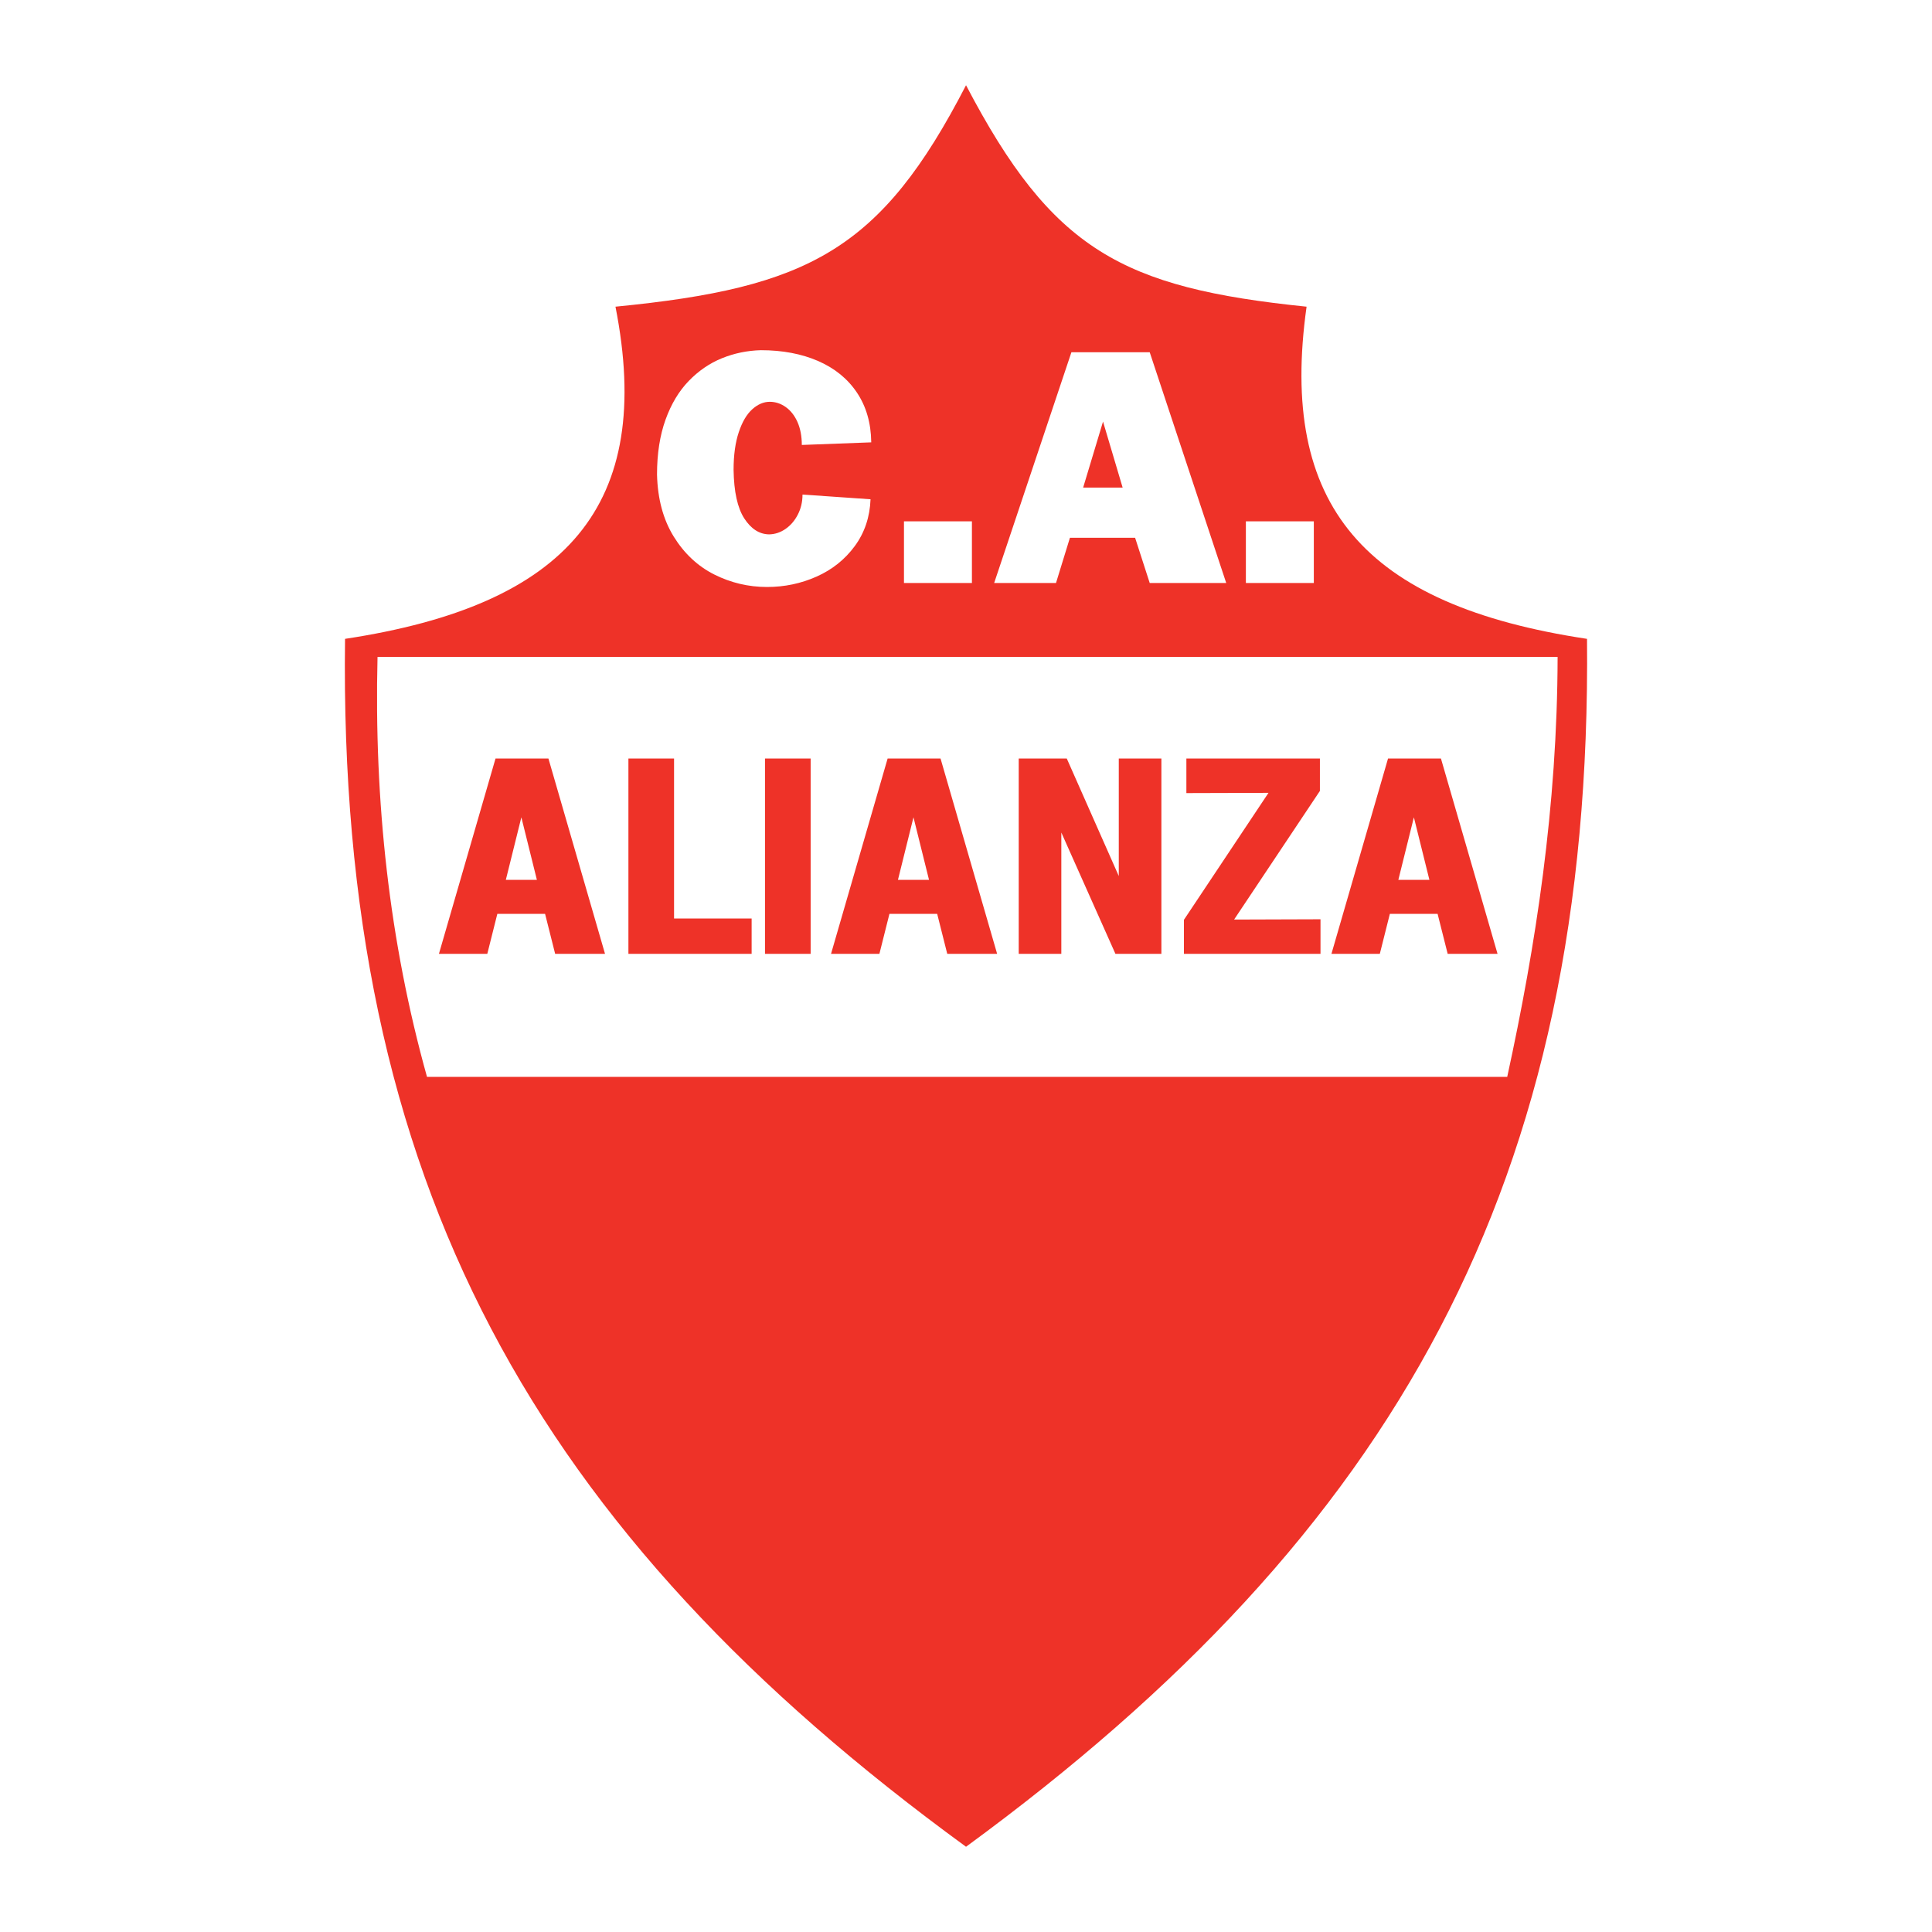
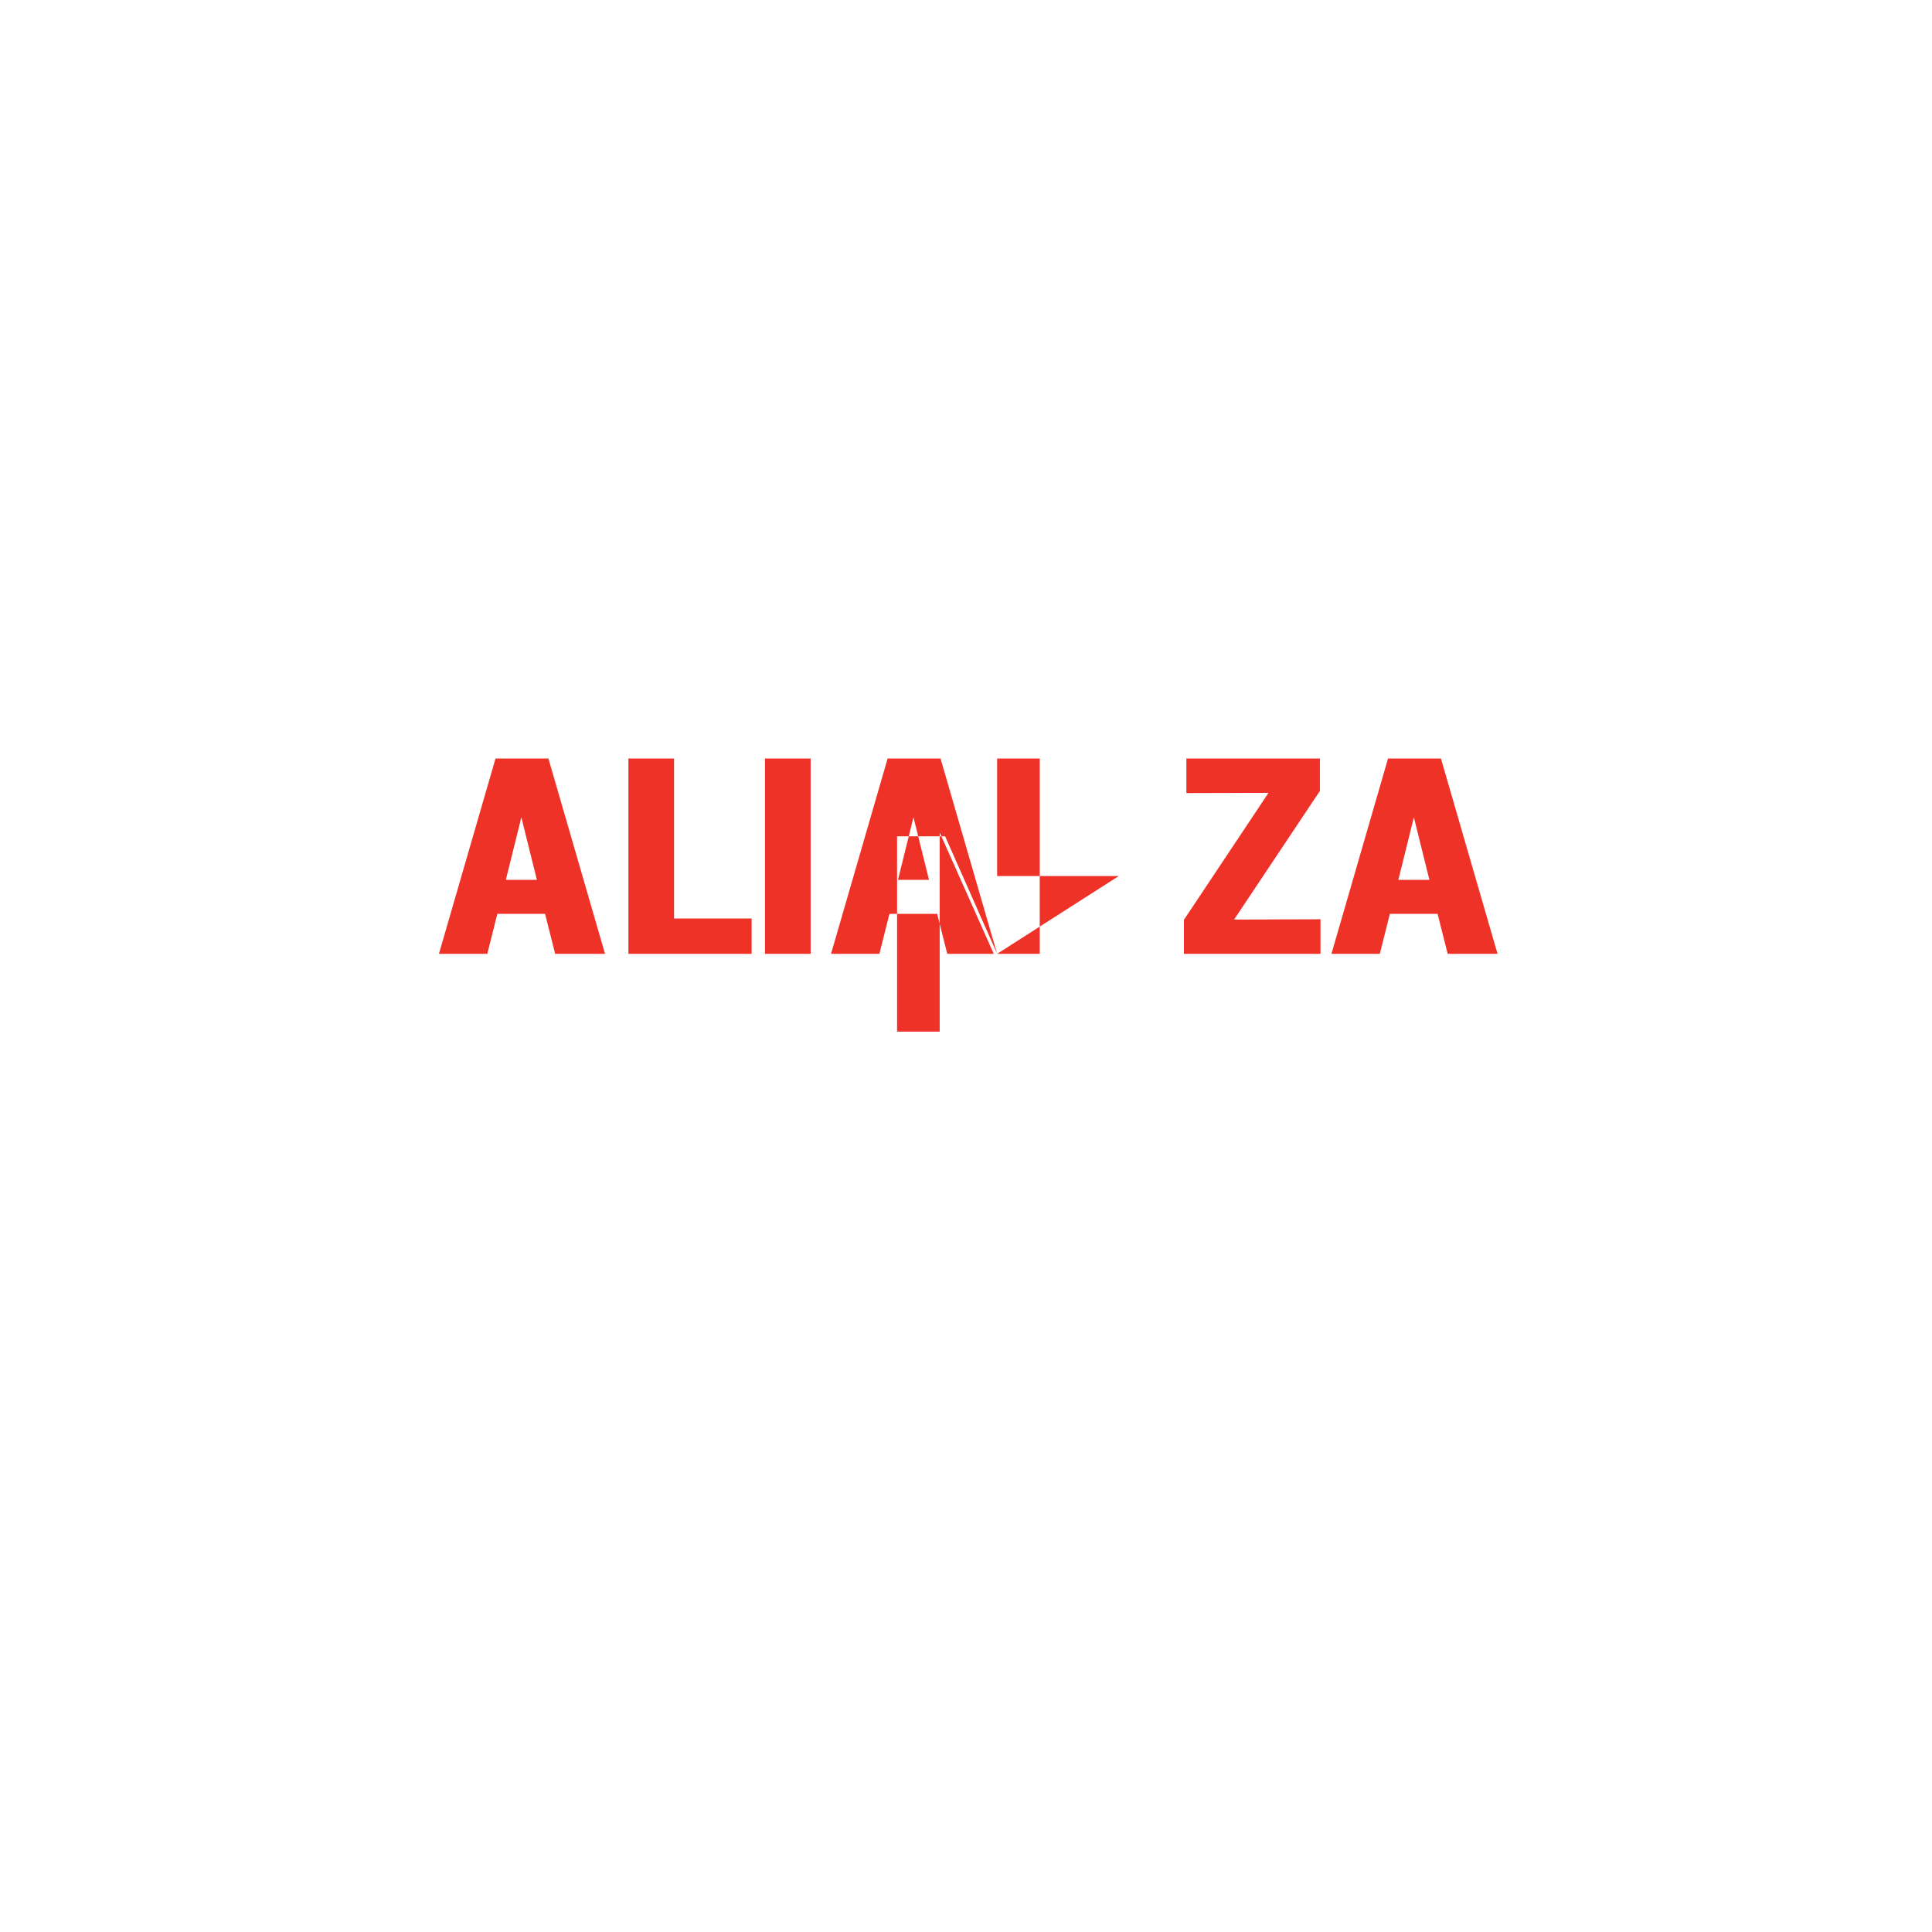
<svg xmlns="http://www.w3.org/2000/svg" version="1.0" id="Layer_1" x="0px" y="0px" width="192.756px" height="192.756px" viewBox="0 0 192.756 192.756" enable-background="new 0 0 192.756 192.756" xml:space="preserve">
  <g>
    <polygon fill-rule="evenodd" clip-rule="evenodd" fill="#FFFFFF" points="0,0 192.756,0 192.756,192.756 0,192.756 0,0  " />
-     <path fill-rule="evenodd" clip-rule="evenodd" fill="#EE3228" d="M96.381,8.504c-8.5,16.466-15.694,20.206-34.975,22.094   c3.899,19.802-4.783,29.774-26.981,33.141c-0.709,54.175,18.884,89.111,61.956,120.513c42.886-31.402,62.48-66.338,61.956-120.513   c-22.329-3.366-30.764-13.339-27.979-33.141C111.944,28.709,104.998,24.97,96.381,8.504L96.381,8.504z" />
-     <path fill-rule="evenodd" clip-rule="evenodd" fill="#FFFFFF" d="M37.666,65.544h117.737c-0.03,14.969-2.179,28.816-5.027,41.895   H42.602C38.841,93.977,37.313,79.952,37.666,65.544L37.666,65.544z" />
-     <path fill-rule="evenodd" clip-rule="evenodd" fill="#EE3228" d="M53.566,87.784h-3.099l1.549-6.241L53.566,87.784L53.566,87.784z    M60.363,95.164l-5.646-19.485h-5.279l-5.646,19.485h4.826l1.001-3.988h4.763l1.005,3.988H60.363L60.363,95.164z M67.252,75.679   h-4.555v19.485h12.294v-3.526h-7.74V75.679L67.252,75.679z M80.878,95.164V75.679h-4.554v19.485H80.878L80.878,95.164z    M92.688,87.784h-3.099l1.549-6.241L92.688,87.784L92.688,87.784z M99.484,95.164l-5.646-19.485h-5.28l-5.646,19.485h4.826   l1.001-3.988h4.763l1.005,3.988H99.484L99.484,95.164z M111.621,87.403l-5.188-11.724h-4.795v19.485h4.251V83.062l5.397,12.102   h4.586V75.679h-4.251V87.403L111.621,87.403z M131.746,91.716l-8.619,0.028l8.56-12.832v-3.233h-13.322v3.448l8.193-0.024   l-8.438,12.669v3.392h13.627V91.716L131.746,91.716z M142.612,87.784h-3.099l1.55-6.241L142.612,87.784L142.612,87.784z    M149.41,95.164l-5.646-19.485h-5.28l-5.646,19.485h4.827l1.001-3.988h4.763l1.006,3.988H149.41L149.41,95.164z" />
-     <path fill-rule="evenodd" clip-rule="evenodd" fill="#FFFFFF" d="M80.07,49.343l6.784,0.469c-0.069,1.78-0.595,3.343-1.573,4.671   c-0.978,1.333-2.251,2.349-3.8,3.039c-1.554,0.695-3.21,1.042-4.958,1.042c-1.85,0-3.602-0.417-5.253-1.242   c-1.651-0.829-3.007-2.097-4.054-3.79c-1.047-1.693-1.605-3.759-1.665-6.19c0-2.084,0.286-3.907,0.849-5.47   c0.562-1.562,1.337-2.852,2.311-3.859c0.978-1.011,2.084-1.771,3.316-2.271s2.532-0.768,3.888-0.803   c2.149,0,4.054,0.36,5.705,1.076c1.655,0.721,2.951,1.771,3.874,3.152c0.927,1.381,1.407,3.039,1.43,4.966l-6.927,0.26   c0-0.876-0.147-1.645-0.434-2.292c-0.291-0.651-0.687-1.149-1.176-1.493c-0.489-0.347-1.024-0.521-1.587-0.521   c-0.609,0-1.194,0.248-1.743,0.742c-0.554,0.495-1.005,1.259-1.347,2.283c-0.345,1.025-0.521,2.284-0.521,3.759   c0.032,2.188,0.392,3.808,1.065,4.85c0.678,1.046,1.508,1.58,2.477,1.593c0.581-0.009,1.134-0.191,1.642-0.543   c0.508-0.351,0.922-0.833,1.227-1.433c0.31-0.599,0.466-1.268,0.466-1.992L80.07,49.343L80.07,49.343z M90.189,58.164v-6.151h6.78   v6.151H90.189L90.189,58.164z M99.188,58.164l7.707-23.021h7.812l7.633,23.021h-7.633l-1.457-4.511h-6.503l-1.389,4.511H99.188   L99.188,58.164z M112.005,48.644l-1.956-6.582l-1.983,6.582H112.005L112.005,48.644z M124.301,58.164v-6.151h6.779v6.151H124.301   L124.301,58.164z" />
+     <path fill-rule="evenodd" clip-rule="evenodd" fill="#EE3228" d="M53.566,87.784h-3.099l1.549-6.241L53.566,87.784L53.566,87.784z    M60.363,95.164l-5.646-19.485h-5.279l-5.646,19.485h4.826l1.001-3.988h4.763l1.005,3.988H60.363L60.363,95.164z M67.252,75.679   h-4.555v19.485h12.294v-3.526h-7.74V75.679L67.252,75.679z M80.878,95.164V75.679h-4.554v19.485H80.878L80.878,95.164z    M92.688,87.784h-3.099l1.549-6.241L92.688,87.784L92.688,87.784z M99.484,95.164l-5.646-19.485h-5.28l-5.646,19.485h4.826   l1.001-3.988h4.763l1.005,3.988H99.484L99.484,95.164z l-5.188-11.724h-4.795v19.485h4.251V83.062l5.397,12.102   h4.586V75.679h-4.251V87.403L111.621,87.403z M131.746,91.716l-8.619,0.028l8.56-12.832v-3.233h-13.322v3.448l8.193-0.024   l-8.438,12.669v3.392h13.627V91.716L131.746,91.716z M142.612,87.784h-3.099l1.55-6.241L142.612,87.784L142.612,87.784z    M149.41,95.164l-5.646-19.485h-5.28l-5.646,19.485h4.827l1.001-3.988h4.763l1.006,3.988H149.41L149.41,95.164z" />
  </g>
</svg>